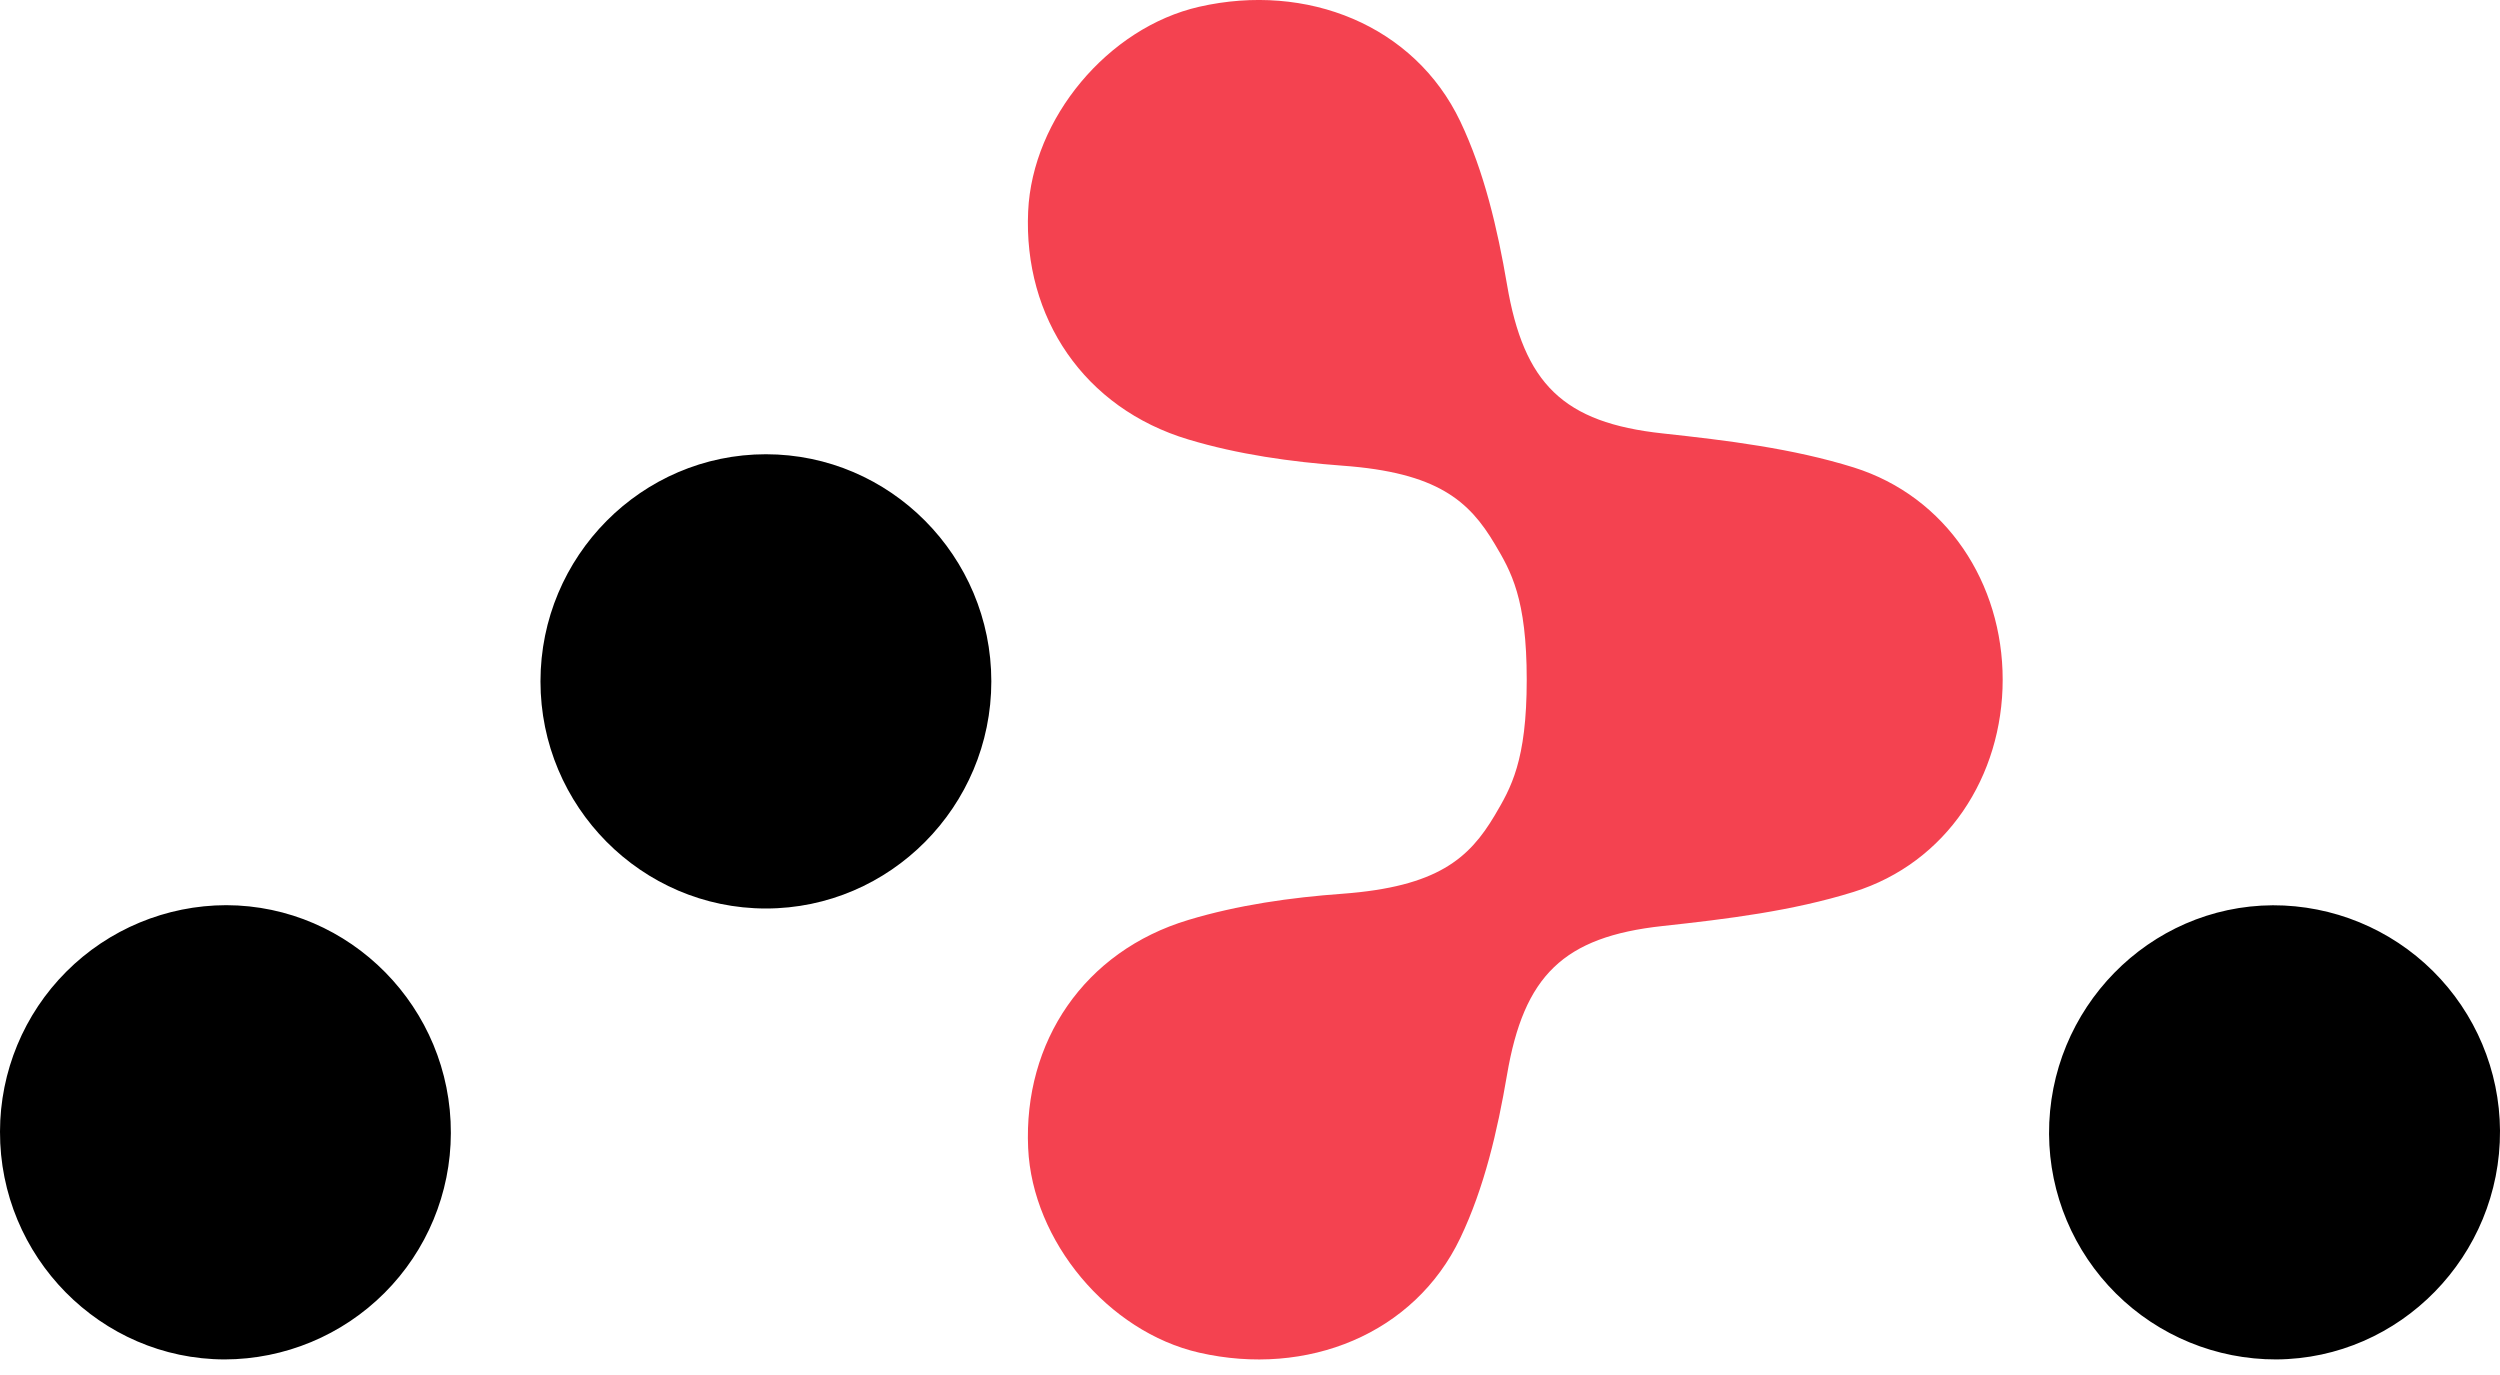
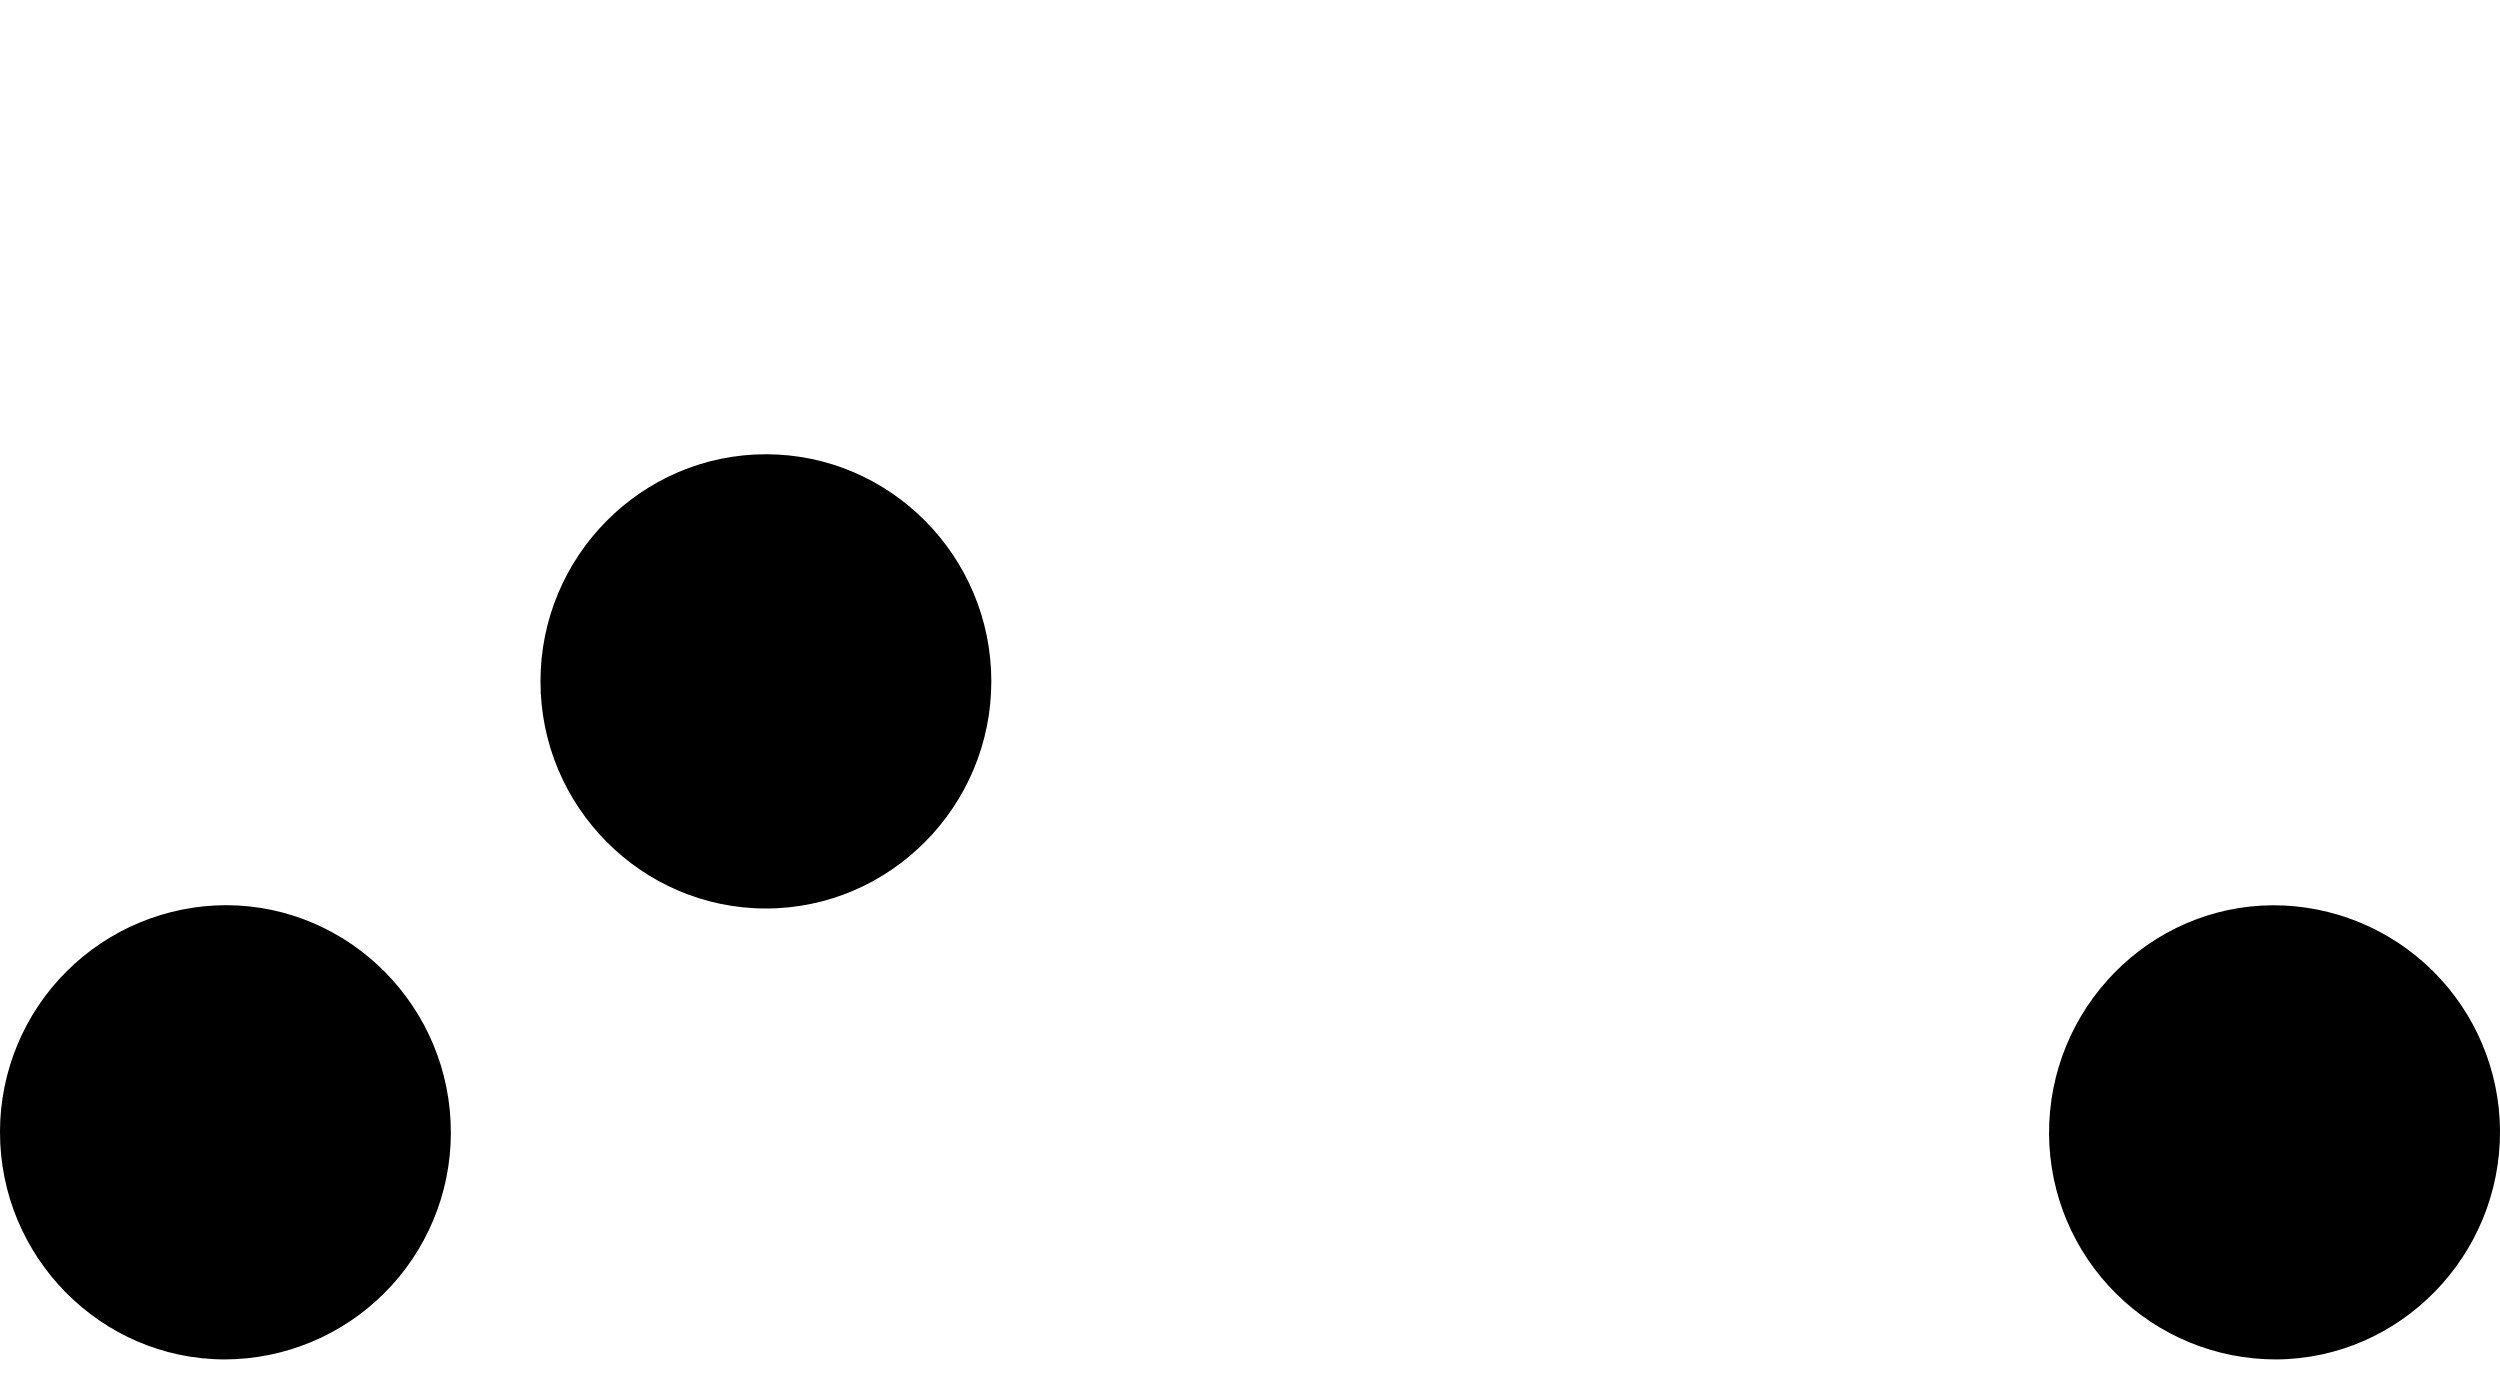
<svg xmlns="http://www.w3.org/2000/svg" width="100" height="55" viewBox="0 0 100 55" fill="none">
  <path d="M30.636 36.34C25.668 36.34 21.619 32.258 21.619 27.255C21.619 22.251 25.668 18.17 30.636 18.17C35.604 18.17 39.653 22.251 39.653 27.255C39.653 32.255 35.6 36.34 30.636 36.34ZM8.985 54.377C4.024 54.367 -0.014 50.267 3.7837e-05 45.264C0.003 42.864 0.957 40.563 2.653 38.866C4.349 37.168 6.65 36.212 9.049 36.207C14.014 36.218 18.052 40.318 18.034 45.325C18.03 47.724 17.075 50.023 15.379 51.719C13.683 53.416 11.384 54.372 8.985 54.377ZM91.051 54.377C88.651 54.382 86.347 53.436 84.644 51.746C82.941 50.056 81.976 47.76 81.962 45.36C81.937 40.35 85.958 36.236 90.915 36.211C93.313 36.207 95.615 37.153 97.318 38.842C99.02 40.532 99.985 42.826 100 45.224C100.028 50.232 96.004 54.349 91.051 54.377Z" fill="black" />
-   <path d="M74.149 18.698C71.698 17.934 69.078 17.616 66.508 17.337C62.534 16.908 60.951 15.357 60.279 11.375C59.9 9.152 59.371 6.872 58.41 4.853C56.576 1.011 52.28 -0.712 47.966 0.271C44.321 1.104 41.294 4.731 41.126 8.455C40.933 12.701 43.363 16.329 47.538 17.58C49.521 18.177 51.63 18.473 53.699 18.627C57.498 18.902 58.767 20.035 59.793 21.765C60.443 22.859 61.069 23.934 61.069 27.187C61.069 30.442 60.436 31.518 59.793 32.608C58.767 34.338 57.498 35.468 53.699 35.75C51.626 35.9 49.517 36.2 47.538 36.797C43.363 38.051 40.933 41.672 41.126 45.925C41.294 49.645 44.325 53.273 47.966 54.106C52.28 55.092 56.576 53.366 58.41 49.524C59.374 47.508 59.9 45.224 60.279 43.002C60.954 39.02 62.538 37.472 66.508 37.04C69.081 36.761 71.698 36.44 74.149 35.675C77.87 34.513 80.107 31.043 80.107 27.187C80.107 23.334 77.87 19.867 74.149 18.698Z" fill="#F44250" />
</svg>